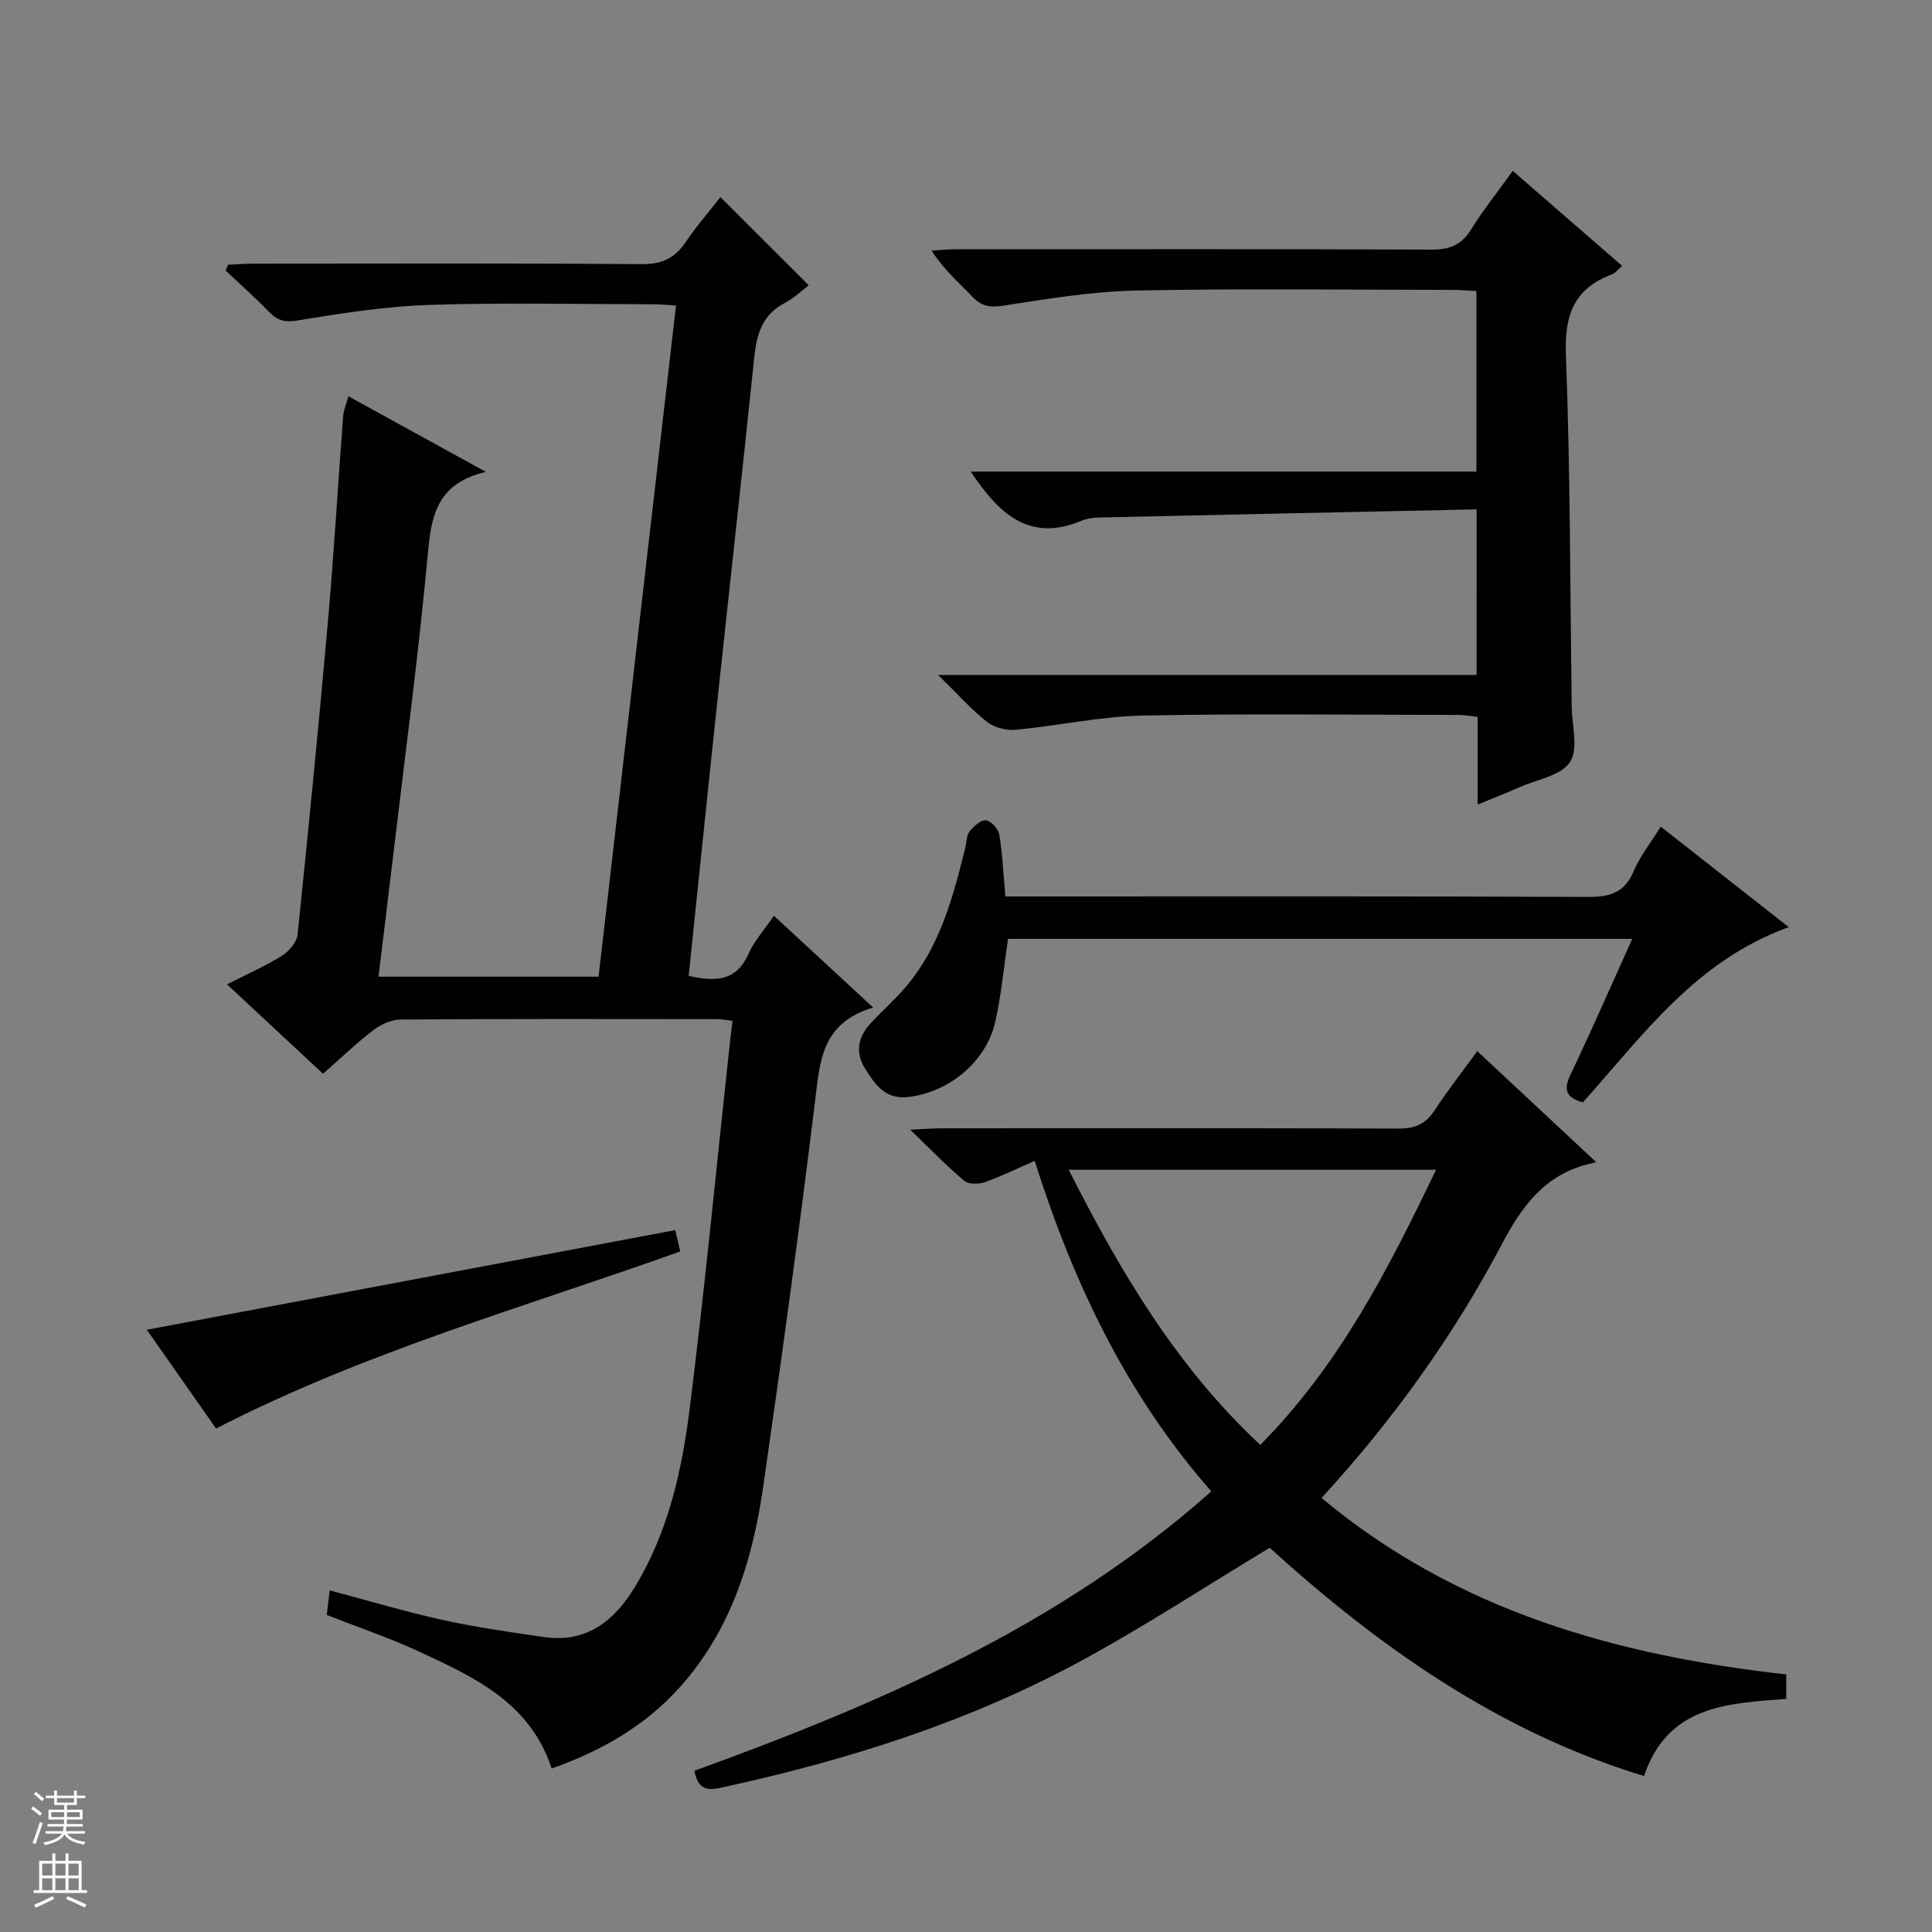
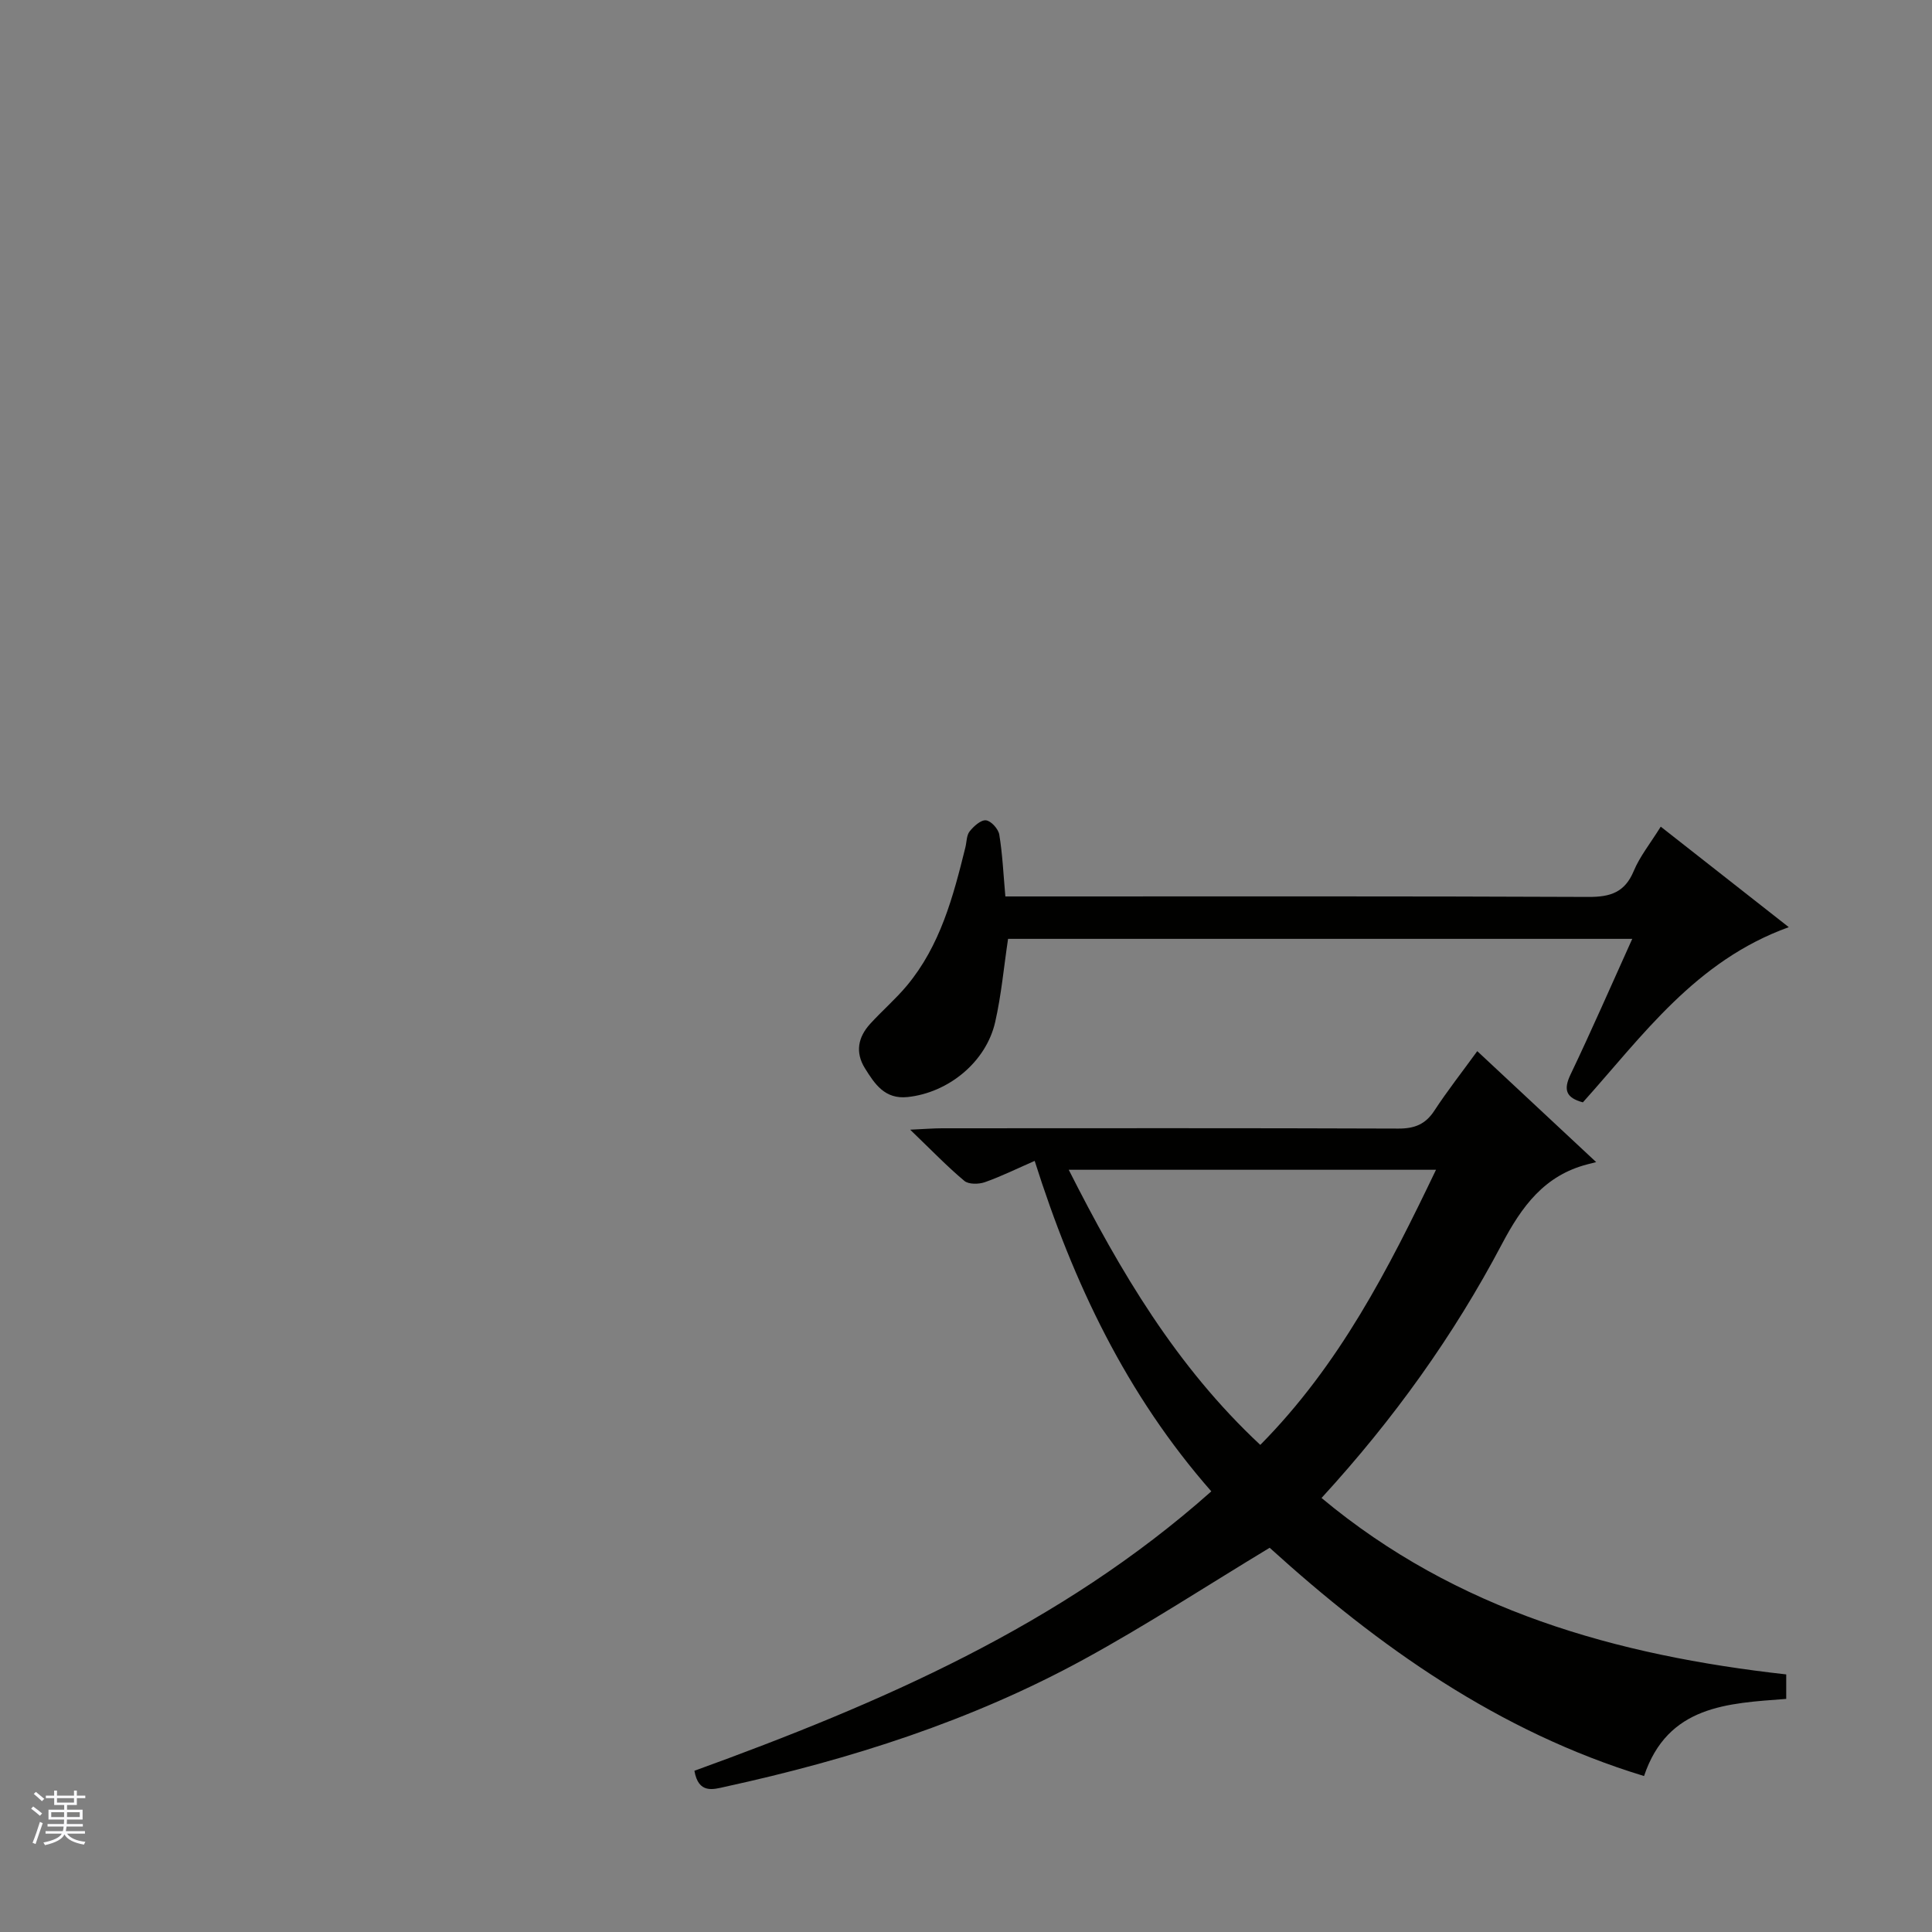
<svg xmlns="http://www.w3.org/2000/svg" enable-background="new 0 0 400 400" viewBox="0 0 400 400">
  <rect x="0" y="0" width="400" height="400" fill="#808080" stroke="none" />
  <g fill="#010100">
-     <path d="m180.78 208.6c-10.67 3.19-11.02 11.03-12.01 19.2-3.25 26.69-6.92 53.33-10.75 79.95-2.2 15.31-6.7 29.85-17.37 41.68-7.17 7.95-16.17 13.09-26.43 16.72-4.5-13.74-16.21-18.99-27.7-24.32-6.01-2.78-12.32-4.9-18.87-7.47.16-1.36.35-2.92.61-5.09 7.99 2.12 15.57 4.4 23.28 6.1 6.95 1.53 14.02 2.54 21.06 3.56 8.8 1.28 14.55-3.29 18.84-10.35 6.88-11.33 9.73-24.02 11.34-36.86 3.13-24.88 5.52-49.85 8.22-74.78.19-1.77.42-3.55.66-5.59-1.26-.14-2.21-.34-3.17-.35-21.83-.02-43.66-.07-65.48.08-1.92.01-4.13.99-5.69 2.18-3.55 2.71-6.78 5.84-10.44 9.05-6.56-6.1-12.94-12.04-19.88-18.51 4.22-2.15 7.97-3.79 11.4-5.94 1.45-.91 3.05-2.8 3.21-4.38 2.25-21.65 4.38-43.31 6.3-64.99 1.24-14.07 2.06-28.18 3.13-42.27.1-1.27.64-2.5 1.09-4.18 9.33 5.13 18.33 10.08 28.47 15.66-9.55 2.23-11.22 8.26-11.94 16.13-2.04 22.15-5.01 44.22-7.62 66.31-.86 7.22-1.75 14.44-2.68 22.07h45.57c5.33-46.25 10.66-92.41 16.03-138.95-1.72-.1-3.17-.26-4.63-.26-15.5-.02-31-.38-46.48.13-9.09.3-18.17 1.73-27.16 3.21-2.72.45-4.25.03-6.02-1.8-2.86-2.96-5.96-5.69-8.95-8.51.17-.41.33-.81.5-1.22 1.72-.08 3.43-.22 5.15-.22 26.83-.01 53.65-.11 80.48.1 4.15.03 6.84-1.2 9.1-4.55 2.31-3.43 5.05-6.56 7.21-9.33 6.1 6.09 12.04 12.02 18.28 18.25-1.13.85-2.9 2.59-5.02 3.7-4.74 2.49-5.79 6.63-6.29 11.47-2.49 24.12-5.19 48.22-7.76 72.34-1.97 18.46-3.85 36.92-5.79 55.47 5.48 1.22 9.84 1.2 12.39-4.56 1.19-2.68 3.27-4.96 5.26-7.88 6.63 6.14 13.02 12.05 20.55 19z" />
    <path d="m143.77 366.62c38.51-13.98 75.75-30.04 107.02-57.85-17.57-20.01-28.56-43.13-36.57-68.42-3.69 1.61-6.94 3.22-10.32 4.41-1.26.44-3.34.48-4.24-.27-3.54-2.96-6.76-6.31-11.22-10.6 3.2-.15 4.91-.29 6.61-.29 31.49-.01 62.99-.06 94.48.06 3.35.01 5.6-.89 7.44-3.71 2.63-4.03 5.61-7.82 8.88-12.32 8.07 7.53 15.9 14.84 24.62 22.97-.87.22-1.34.34-1.8.46-8.92 2.3-13.59 8.69-17.73 16.54-9.97 18.9-22.36 36.21-37.33 52.54 27.98 23.34 61.06 32.6 96.21 36.53v5.07c-12.12.92-24.52 1.32-29.44 15.97-30.16-9.18-55.04-26.88-77.51-47.26-13.05 7.88-25.44 15.98-38.39 23.06-23.32 12.76-48.45 20.77-74.35 26.42-2.48.56-5.52 1.52-6.36-3.31zm77.5-124.43c10.66 21.07 22.29 40.76 39.66 56.96 16.4-16.58 26.52-36.38 36.38-56.96-25.72 0-50.5 0-76.04 0z" />
-     <path d="m305.72 105.46c-26.52.56-52.46 1.1-78.41 1.69-1.14.03-2.36.23-3.4.67-10.78 4.51-17.09-1.41-22.93-10.18h104.7c0-12.74 0-24.83 0-37.38-1.65-.09-3.25-.24-4.85-.24-21.82-.02-43.65-.31-65.47.13-9.24.19-18.48 1.71-27.64 3.14-2.86.45-4.58.07-6.49-1.94-2.74-2.89-5.8-5.48-8.35-9.46 1.66-.1 3.33-.28 4.99-.28 32.82-.02 65.64-.07 98.46.07 3.73.02 6.21-.91 8.22-4.14 2.53-4.07 5.54-7.83 8.65-12.16 7.69 6.68 15.03 13.06 22.66 19.68-.95.8-1.47 1.5-2.15 1.76-7.78 2.92-9.82 8.33-9.51 16.57.92 24.28.88 48.59 1.2 72.89.05 3.92 1.45 8.77-.35 11.5-1.85 2.82-6.83 3.6-10.46 5.21-2.55 1.13-5.15 2.14-8.66 3.59 0-3.54 0-6.42 0-9.31 0-2.82 0-5.64 0-8.84-1.44-.16-2.7-.41-3.96-.41-21.82-.02-43.65-.31-65.47.13-8.74.18-17.43 2.12-26.17 2.94-1.95.18-4.43-.42-5.94-1.6-3.24-2.53-6-5.68-10.17-9.75h111.49c.01-11.61.01-22.37.01-34.28z" />
    <path d="m370.35 191.96c-19.31 6.96-30.22 22.44-42.63 36.27-3.44-.93-4.1-2.53-2.56-5.76 4.36-9.12 8.4-18.4 12.78-28.09-43.42 0-86.39 0-129.23 0-.88 5.84-1.39 11.62-2.67 17.23-1.89 8.3-9.7 14.62-18.11 15.52-4.74.51-6.83-2.7-8.87-5.98-2.03-3.28-1.41-6.41 1.08-9.15 2.46-2.71 5.26-5.11 7.6-7.91 6.93-8.3 9.61-18.45 12.13-28.64.28-1.13.23-2.51.89-3.33.84-1.06 2.33-2.4 3.38-2.28 1.06.12 2.56 1.79 2.75 2.96.67 4.06.85 8.21 1.26 12.8h6.29c38.15 0 76.31-.07 114.46.1 4.52.02 7.5-.95 9.34-5.35 1.26-3.02 3.4-5.67 5.6-9.2 8.73 6.84 17.28 13.55 26.51 20.81z" />
-     <path d="m139.81 254.68c.27 1.15.62 2.7 1.02 4.42-32.19 11.52-65.06 20.71-96.1 36.66-4.67-6.66-9.67-13.8-14.33-20.45 36.35-6.85 72.59-13.69 109.41-20.63z" />
  </g>
  <path d="m6.45 374.46.42-.45c.65.47 1.27.95 1.85 1.44l-.45.49c-.66-.56-1.26-1.06-1.83-1.48m.93 7.33-.63-.26c.55-1.36 1.05-2.8 1.52-4.33.19.1.38.19.59.27-.46 1.29-.95 2.73-1.48 4.32m-.38-10.38.44-.42c.43.34 1.01.82 1.74 1.44l-.49.49c-.53-.51-1.09-1.01-1.69-1.51m2.5.35h1.72v-1.04h.59v1.04h3.52v-1.04h.59v1.04h1.75v.53h-1.75v1.42h-2.03v.97h3.22v2.03h-3.24c0 .35-.01.66-.03.93h3.32v.53h-3.37c-.03.27-.08.58-.15.94h3.96v.53h-3.71c.67.92 1.93 1.48 3.79 1.68-.13.24-.23.44-.29.59-2.13-.38-3.48-1.08-4.04-2.12-.43.97-1.77 1.72-4.03 2.23-.09-.19-.2-.37-.33-.55 2.1-.42 3.37-1.03 3.81-1.83h-3.36v-.53h3.58c.08-.29.13-.61.16-.94h-3.33v-.53h3.39c.02-.27.04-.58.04-.93h-3.23v-2.03h3.25v-.97h-2.07v-1.42h-1.73zm1.12 3.44v1h2.65c.01-.3.02-.44.01-.4v-.25-.35zm1.19-2h3.52v-.91h-3.52zm4.71 2h-2.63v.59c0 .15-.01.28-.01.4h2.64z" fill="#fafafc" />
-   <path d="m13.55 383.74h.63v1.52h2.72v6.07h1.13v.6h-11.05v-.6h1.13v-6.07h2.73v-1.52h.63v1.52h2.1v-1.52zm-2.68 8.83.38.56c-1.24.63-2.53 1.25-3.85 1.85-.1-.21-.21-.42-.34-.63 1.36-.55 2.63-1.15 3.81-1.78m-2.13-4.27h2.1v-2.45h-2.1zm0 3.04h2.1v-2.46h-2.1zm2.72-3.04h2.1v-2.45h-2.1zm0 3.04h2.1v-2.46h-2.1zm6.07 3.6c-1.41-.71-2.7-1.3-3.86-1.78l.35-.56c1.45.62 2.75 1.19 3.88 1.72zm-1.25-9.09h-2.1v2.45h2.1zm-2.09 5.49h2.1v-2.46h-2.1z" fill="#fafafc" />
</svg>